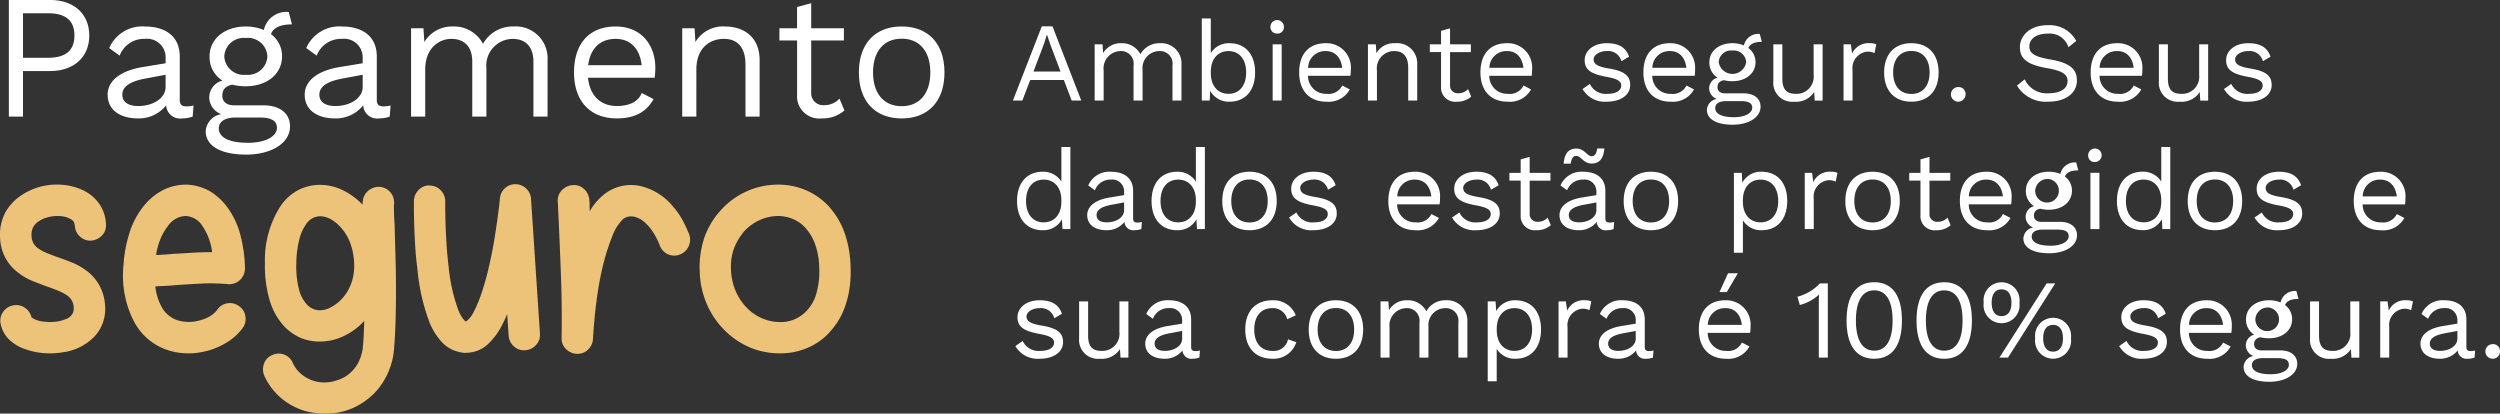
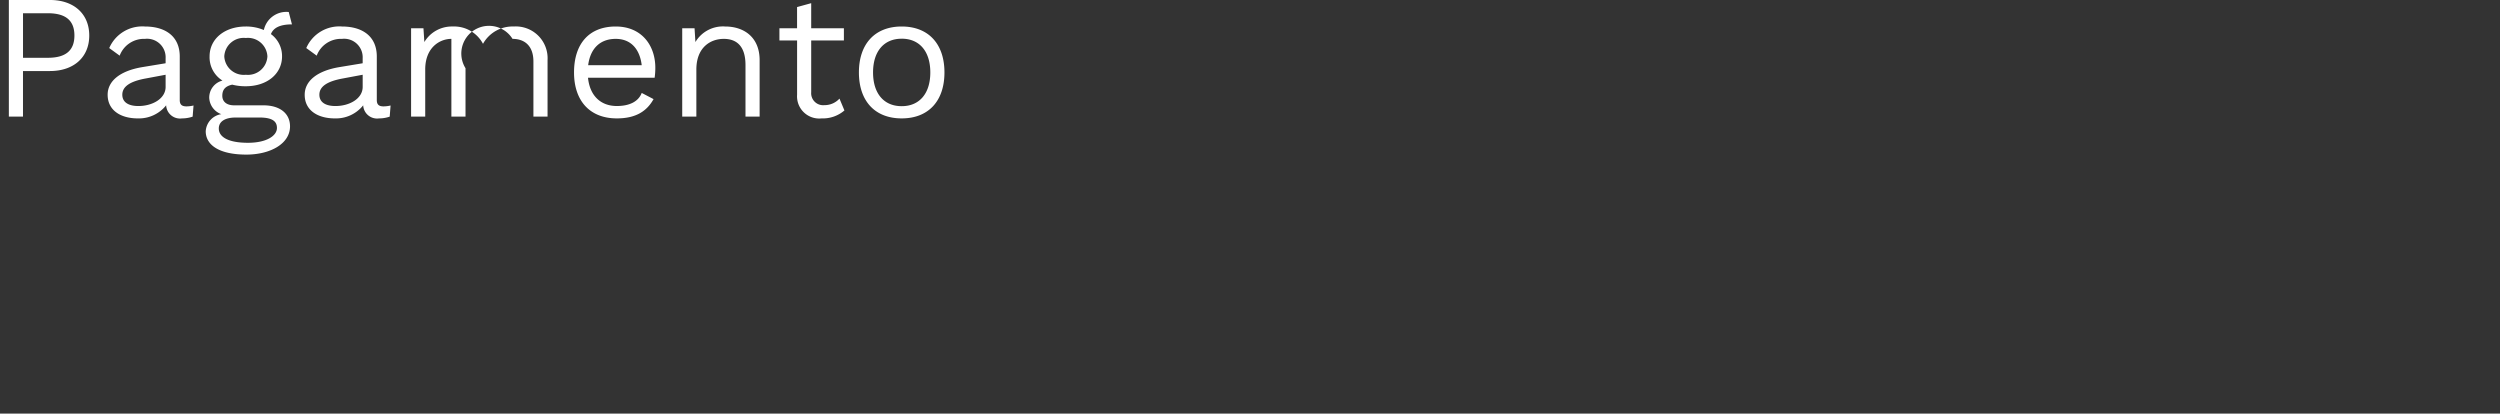
<svg xmlns="http://www.w3.org/2000/svg" width="311.212" height="51.489" viewBox="0 0 311.212 51.489">
  <rect x="0" y="0" width="311.212" height="51.489" fill="#333333" stroke="none" />
  <g transform="translate(-11381.274 -11662.762)">
-     <path d="M7.5-14.52H2.376V0h1.76V-5.676H7.5c2.926,0,4.884-1.694,4.884-4.422S10.428-14.52,7.5-14.52ZM7.238-7.326h-3.1V-12.87h3.1c2.288,0,3.3.968,3.3,2.772S9.526-7.326,7.238-7.326Zm17.248,6.05c-.616,0-.836-.264-.836-.792V-7.48c0-2.552-1.826-3.74-4.334-3.74a4.477,4.477,0,0,0-4.444,2.684l1.3.946a3.224,3.224,0,0,1,3.146-2.09A2.309,2.309,0,0,1,21.89-7.26v.616l-2.926.484c-2.838.484-4.29,1.782-4.29,3.432,0,1.98,1.672,2.948,3.74,2.948a4.332,4.332,0,0,0,3.542-1.628A1.732,1.732,0,0,0,23.936.22,3.993,3.993,0,0,0,25.256,0l.11-1.386A3.855,3.855,0,0,1,24.486-1.276ZM18.5-1.32c-1.254,0-2-.484-2-1.408,0-1.034.99-1.672,2.926-2.024l2.464-.462V-3.7C21.89-2.244,20.262-1.32,18.5-1.32Zm15.554-.088H30.4c-.858,0-1.452-.418-1.452-1.188,0-.748.352-1.188,1.232-1.386a6.512,6.512,0,0,0,1.694.2c2.64,0,4.51-1.54,4.51-3.718A3.378,3.378,0,0,0,35-10.274c.308-.792,1.144-1.21,2.618-1.21l-.4-1.54a2.868,2.868,0,0,0-3.1,2.244,5.593,5.593,0,0,0-2.244-.44c-2.64,0-4.51,1.54-4.51,3.718a3.411,3.411,0,0,0,1.606,3.014,2.181,2.181,0,0,0-1.65,2.156,2.276,2.276,0,0,0,1.5,2.024,2.287,2.287,0,0,0-1.936,2.134c0,1.65,1.584,2.9,5.06,2.9,2.97,0,5.434-1.342,5.434-3.52C37.378-.374,36.146-1.408,34.056-1.408ZM31.878-9.79A2.424,2.424,0,0,1,34.562-7.5a2.424,2.424,0,0,1-2.684,2.288A2.424,2.424,0,0,1,29.194-7.5,2.424,2.424,0,0,1,31.878-9.79Zm.264,13.046c-2.42,0-3.63-.7-3.63-1.782,0-.836.726-1.364,2.112-1.364h2.948c1.65,0,2.178.506,2.178,1.3C35.75,2.376,34.474,3.256,32.142,3.256ZM49.016-1.276c-.616,0-.836-.264-.836-.792V-7.48c0-2.552-1.826-3.74-4.334-3.74A4.477,4.477,0,0,0,39.4-8.536l1.3.946a3.224,3.224,0,0,1,3.146-2.09A2.309,2.309,0,0,1,46.42-7.26v.616l-2.926.484c-2.838.484-4.29,1.782-4.29,3.432C39.2-.748,40.876.22,42.944.22a4.332,4.332,0,0,0,3.542-1.628A1.732,1.732,0,0,0,48.466.22,3.993,3.993,0,0,0,49.786,0l.11-1.386A3.855,3.855,0,0,1,49.016-1.276ZM43.032-1.32c-1.254,0-2-.484-2-1.408,0-1.034.99-1.672,2.926-2.024l2.464-.462V-3.7C46.42-2.244,44.792-1.32,43.032-1.32Zm22.2-9.9A4.21,4.21,0,0,0,61.4-9.064a4.071,4.071,0,0,0-3.784-2.156A3.976,3.976,0,0,0,54.1-9.284L53.988-11h-1.54V0h1.76V-5.874c0-2.728,1.8-3.806,3.256-3.806s2.6.814,2.6,2.816V0h1.76V-6.028A3.319,3.319,0,0,1,65.076-9.68c1.452,0,2.6.814,2.6,2.816V0h1.76V-7.04A3.955,3.955,0,0,0,65.23-11.22ZM82.852-6.072c0-2.838-1.738-5.148-4.928-5.148-3.322,0-5.192,2.156-5.192,5.72s2,5.72,5.324,5.72c2.376,0,3.74-.9,4.576-2.4l-1.474-.77c-.4,1.056-1.5,1.628-3.1,1.628-2.024,0-3.366-1.3-3.586-3.52h8.294A8.656,8.656,0,0,0,82.852-6.072ZM77.924-9.68c1.87,0,2.992,1.254,3.234,3.278H74.492C74.756-8.47,75.966-9.68,77.924-9.68Zm13.618-1.54a3.98,3.98,0,0,0-3.7,1.936L87.736-11H86.2V0h1.76V-5.852c0-2.816,1.8-3.828,3.41-3.828,1.518,0,2.706.814,2.706,3.256V0h1.76V-7.04C95.832-9.878,93.9-11.22,91.542-11.22Zm14.234,8.976a2.506,2.506,0,0,1-1.87.814,1.492,1.492,0,0,1-1.65-1.606V-9.482h4.07V-11h-4.07v-3.124l-1.76.484V-11H98.3v1.518h2.2v6.754A2.761,2.761,0,0,0,103.554.22a4.107,4.107,0,0,0,2.838-.99Zm7.744-8.976c-3.322,0-5.324,2.156-5.324,5.72s2,5.72,5.324,5.72,5.324-2.156,5.324-5.72S116.842-11.22,113.52-11.22Zm0,1.518c2.222,0,3.564,1.584,3.564,4.2s-1.342,4.2-3.564,4.2-3.564-1.584-3.564-4.2S111.3-9.7,113.52-9.7Z" transform="translate(11380 11677.281)" fill="#fff" />
-     <path d="M7.5.03A9.389,9.389,0,0,1,5.985-.09a8.627,8.627,0,0,1-1.43-.36A5.284,5.284,0,0,1,2.62-1.5,3.756,3.756,0,0,1,1.35-3.66a1.88,1.88,0,0,1,.3-1.455,1.876,1.876,0,0,1,1.27-.825,1.86,1.86,0,0,1,1.436.285A1.927,1.927,0,0,1,5.19-4.47a2.117,2.117,0,0,0,.435.27,3.238,3.238,0,0,0,1.035.27,6.622,6.622,0,0,0,1.41.03,4.21,4.21,0,0,0,1.29-.3,1.61,1.61,0,0,0,.975-.765,1.7,1.7,0,0,0,.105-.855,2.05,2.05,0,0,0-.255-.78A1.951,1.951,0,0,0,9.6-7.2a5.6,5.6,0,0,0-.99-.525q-.6-.255-1.44-.555-.93-.33-1.848-.7a7.425,7.425,0,0,1-1.734-1,5.579,5.579,0,0,1-2.3-4.35,5.9,5.9,0,0,1,.665-3.21,6.219,6.219,0,0,1,2.056-2.16A8.012,8.012,0,0,1,7.86-20.97a8.119,8.119,0,0,1,2.04.135,7.169,7.169,0,0,1,1.83.615A5.13,5.13,0,0,1,13.7-18.48a4.747,4.747,0,0,1,.765,2.43,1.755,1.755,0,0,1-.495,1.4,2.026,2.026,0,0,1-1.365.645,1.851,1.851,0,0,1-1.395-.525A1.911,1.911,0,0,1,10.59-15.9a3.245,3.245,0,0,0-.1-.375q-.075-.225-.525-.465a2.707,2.707,0,0,0-.885-.285,4.323,4.323,0,0,0-1.02-.03,4.971,4.971,0,0,0-1.02.195,3.145,3.145,0,0,0-.885.42,1.855,1.855,0,0,0-.84.96,2.44,2.44,0,0,0-.12.87,2.293,2.293,0,0,0,.2.855,1.88,1.88,0,0,0,.54.645,4.463,4.463,0,0,0,.99.57q.615.27,1.545.6.87.3,1.77.66a7.654,7.654,0,0,1,1.68.93,5.707,5.707,0,0,1,2.4,4.05,5.339,5.339,0,0,1-.24,2.52,4.973,4.973,0,0,1-1.29,1.95A6.7,6.7,0,0,1,8.97-.09q-.36.06-.735.09T7.5.03Zm17.25,0a8.229,8.229,0,0,1-2.73-.45,7.325,7.325,0,0,1-4.11-3.6,12.519,12.519,0,0,1-1.26-6.96,16.3,16.3,0,0,1,.765-4.065,10.247,10.247,0,0,1,1.695-3.2,7.659,7.659,0,0,1,2.43-2.04,6.393,6.393,0,0,1,2.97-.69,6.366,6.366,0,0,1,2.88.81,7.538,7.538,0,0,1,2.31,2.19,10.04,10.04,0,0,1,1.5,3.27,17.685,17.685,0,0,1,.57,4.14,2.015,2.015,0,0,1-.63,1.47,2,2,0,0,1-1.5.51,23.2,23.2,0,0,0-3.225-.075q-1.6.075-3.315.2-.6.06-1.23.09l-1.26.06a6.821,6.821,0,0,0,.72,2.43,3.509,3.509,0,0,0,1.98,1.77,4.91,4.91,0,0,0,2.94,0,4.269,4.269,0,0,0,1.23-.525,2.992,2.992,0,0,0,.84-.765,1.815,1.815,0,0,1,1.245-.8,1.855,1.855,0,0,1,1.455.345,1.815,1.815,0,0,1,.8,1.245A1.921,1.921,0,0,1,31.5-3.15a6.657,6.657,0,0,1-1.755,1.665A9.527,9.527,0,0,1,27.36-.36a12.739,12.739,0,0,1-1.305.285A8.109,8.109,0,0,1,24.75.03Zm-.39-17.1a2.8,2.8,0,0,0-2.19,1.26,6.619,6.619,0,0,0-.825,1.365A8.849,8.849,0,0,0,20.7-12.21l1.05-.06q.54-.03,1.08-.09,1.2-.06,2.4-.135t2.46-.075a8.033,8.033,0,0,0-.51-1.935,7.4,7.4,0,0,0-.66-1.245,2.623,2.623,0,0,0-2.13-1.32ZM50.4-15.96q.03,1.44.09,3.285t.075,3.87q.015,2.025-.03,4.11T50.34-.69A9.032,9.032,0,0,1,48,4.86a9.233,9.233,0,0,1-2.145,1.65,8.074,8.074,0,0,1-2.565.9q-.42.06-.795.09t-.8.03a9.3,9.3,0,0,1-1.83-.18,7.688,7.688,0,0,1-1.74-.571A8.02,8.02,0,0,1,34.2,2.872a2.046,2.046,0,0,1-.075-1.517A1.76,1.76,0,0,1,35.13.258a1.891,1.891,0,0,1,2.58.931,3.89,3.89,0,0,0,.99,1.352,4.684,4.684,0,0,0,1.26.781,4.249,4.249,0,0,0,1.335.315,4.841,4.841,0,0,0,1.275-.075,8.013,8.013,0,0,0,.915-.27,4.274,4.274,0,0,0,1.245-.706,4.6,4.6,0,0,0,1.125-1.367,5.524,5.524,0,0,0,.615-2.254q.06-.691.09-1.442t.06-1.533a.053.053,0,0,1-.06.06A8.166,8.166,0,0,1,43.995-2.09a6.914,6.914,0,0,1-2.9.65,6.474,6.474,0,0,1-2.31-.42,6.562,6.562,0,0,1-2.04-1.38,8.094,8.094,0,0,1-1.89-3.3,15.044,15.044,0,0,1-.6-4.62,12.461,12.461,0,0,1,1.92-7.11,6.063,6.063,0,0,1,2.175-2,5.84,5.84,0,0,1,2.775-.675,6.4,6.4,0,0,1,2.79.645,8.727,8.727,0,0,1,2.49,1.815v-.09a1.029,1.029,0,0,1,.015-.2.843.843,0,0,0,.015-.165,1.924,1.924,0,0,1,.375-.96,1.924,1.924,0,0,1,.825-.63,1.831,1.831,0,0,1,1.485-.03A1.925,1.925,0,0,1,50.19-19.5a2.195,2.195,0,0,1,.12,1.14q0,.27.015.96T50.4-15.96Zm-6.66,9.3A5.628,5.628,0,0,0,45-8.691a6.5,6.5,0,0,0,.36-2.514,8.251,8.251,0,0,0-.465-2.439A5.918,5.918,0,0,0,43.74-15.6a4.787,4.787,0,0,0-1.275-1.062,2.739,2.739,0,0,0-1.335-.374,2.117,2.117,0,0,0-1.77,1.017,5.492,5.492,0,0,0-.78,1.691,12.491,12.491,0,0,0-.42,3.217,11.447,11.447,0,0,0,.315,3.1,4.312,4.312,0,0,0,1.035,1.99,2.188,2.188,0,0,0,1.59.688A2.913,2.913,0,0,0,42.45-5.7,5.275,5.275,0,0,0,43.74-6.657ZM65.43-21.03h.03a1.967,1.967,0,0,1,1.32.54,1.911,1.911,0,0,1,.6,1.29L68.49-2.43a1.824,1.824,0,0,1-.48,1.41,1.946,1.946,0,0,1-1.35.66,1.824,1.824,0,0,1-1.41-.48,1.946,1.946,0,0,1-.66-1.35l-.18-2.67q-.27.66-.57,1.23a8.48,8.48,0,0,1-1.77,2.46A4.011,4.011,0,0,1,60.4-.2a4.915,4.915,0,0,1-1.4.165,5.389,5.389,0,0,1-1.32-.345A4.218,4.218,0,0,1,56.16-1.5a8.034,8.034,0,0,1-1.5-2.55,24.666,24.666,0,0,1-1.41-6.3q-.21-1.59-.3-3.12t-.12-2.715q-.03-1.185-.03-1.95v-.825a1.986,1.986,0,0,1,.585-1.35,1.831,1.831,0,0,1,1.365-.57.027.027,0,0,1,.03.03,1.808,1.808,0,0,1,1.365.585,1.957,1.957,0,0,1,.555,1.4v.7q0,.705.03,1.845t.12,2.6q.09,1.455.27,2.955a21.923,21.923,0,0,0,1.17,5.31,4.8,4.8,0,0,0,.63,1.185,1.378,1.378,0,0,0,.36.345q.03-.03.315-.27a3.753,3.753,0,0,0,.7-1.035,17.257,17.257,0,0,0,.93-2.25A35.019,35.019,0,0,0,62.28-11.4q.33-1.47.555-2.88t.375-2.505q.15-1.095.225-1.785l.075-.69a1.855,1.855,0,0,1,.615-1.26A1.866,1.866,0,0,1,65.43-21.03ZM73.155.09h-.09A2.019,2.019,0,0,1,71.7-.54a1.822,1.822,0,0,1-.514-1.38q.06-3.75-.075-7.515T70.8-16.95q-.03-.48-.045-.96t-.045-.96a1.751,1.751,0,0,1,.5-1.4,2.04,2.04,0,0,1,1.373-.645,1.777,1.777,0,0,1,1.406.495,2.02,2.02,0,0,1,.65,1.365q.03.33.03.69t.03.69a7.242,7.242,0,0,1,1.683-2.01,5.392,5.392,0,0,1,5.07-.99,7.392,7.392,0,0,1,3.63,2.46A9.05,9.05,0,0,1,86.325-16.4q.465.915.735,1.6a1.947,1.947,0,0,1-.06,1.5,1.933,1.933,0,0,1-1.08,1.02,1.862,1.862,0,0,1-1.5-.03,1.928,1.928,0,0,1-1.02-1.11,9.7,9.7,0,0,0-.51-1.1,7.368,7.368,0,0,0-.675-1.035,5.23,5.23,0,0,0-.84-.855,2.819,2.819,0,0,0-.975-.525,1.958,1.958,0,0,0-.975-.045,1.877,1.877,0,0,0-.585.285,5.819,5.819,0,0,0-1.35,2.16,26.232,26.232,0,0,0-1.02,3.1q-.42,1.605-.69,3.255t-.435,3.27q-.165,1.62-.255,3.15a1.962,1.962,0,0,1-.6,1.305A1.844,1.844,0,0,1,73.155.09Zm25.2-.06A9.767,9.767,0,0,1,94.81-.631a10.739,10.739,0,0,1-1.653-.856,9.479,9.479,0,0,1-1.473-1.157,10.39,10.39,0,0,1-2.314-3.215,10.935,10.935,0,0,1-.991-4.266,11.309,11.309,0,0,1,.105-2.268,12.229,12.229,0,0,1,.526-2.148,10.08,10.08,0,0,1,2.133-3.4,9.493,9.493,0,0,1,3.2-2.253,9.53,9.53,0,0,1,3.8-.781,8.659,8.659,0,0,1,3.38.661,8.471,8.471,0,0,1,2.809,1.923,9.707,9.707,0,0,1,2.013,3.245,12.64,12.64,0,0,1,.571,2.058,14.177,14.177,0,0,1,.24,2.328,14.226,14.226,0,0,1-.165,2.929,11.7,11.7,0,0,1-.631,2.328,8.729,8.729,0,0,1-.917,1.758,10.849,10.849,0,0,1-.991,1.247,7.9,7.9,0,0,1-2.734,1.878A8.722,8.722,0,0,1,98.356.03Zm-.212-17.1a5.5,5.5,0,0,0-2.229.479,6.015,6.015,0,0,0-1.93,1.347,7.783,7.783,0,0,0-1.2,1.871,6.611,6.611,0,0,0-.509,3.068,7.351,7.351,0,0,0,.658,2.754,6.867,6.867,0,0,0,1.421,2.02,5.848,5.848,0,0,0,1.9,1.242,5.6,5.6,0,0,0,2.094.419,4.351,4.351,0,0,0,3.291-1.347,5.162,5.162,0,0,0,1.272-2.245,10.084,10.084,0,0,0,.344-3.173,9.128,9.128,0,0,0-.539-2.993,6.1,6.1,0,0,0-1.2-1.99,4.377,4.377,0,0,0-1.6-1.107A4.863,4.863,0,0,0,98.144-17.07Z" transform="translate(11380 11706.721)" fill="#edc279" />
-     <path d="M7.686,13h1.19L5.292,3.76H3.962L.364,13H1.54l.98-2.562H6.706ZM2.926,9.388,4.186,6.07l.406-1.246H4.62l.434,1.288L6.3,9.388ZM18.676,5.86A2.679,2.679,0,0,0,16.24,7.232,2.59,2.59,0,0,0,13.832,5.86a2.53,2.53,0,0,0-2.24,1.232L11.522,6h-.98v7h1.12V9.262A2.157,2.157,0,0,1,13.734,6.84a1.565,1.565,0,0,1,1.652,1.792V13h1.12V9.164A2.112,2.112,0,0,1,18.578,6.84,1.565,1.565,0,0,1,20.23,8.632V13h1.12V8.52A2.517,2.517,0,0,0,18.676,5.86Zm8.652,0A2.643,2.643,0,0,0,25,7.092V2.78h-1.12V13h.98l.07-1.218a2.617,2.617,0,0,0,2.394,1.358c1.946,0,3.192-1.358,3.192-3.64S29.274,5.86,27.328,5.86Zm-.126,6.3c-1.33,0-2.2-.994-2.2-2.576V9.416c0-1.582.868-2.576,2.2-2.576,1.372,0,2.2,1.036,2.2,2.66S28.574,12.16,27.2,12.16Zm6.062-7.5a.794.794,0,0,0,.84-.84.84.84,0,1,0-1.68,0A.794.794,0,0,0,33.264,4.656ZM33.824,6H32.7v7h1.12Zm8.61,3.136A3.033,3.033,0,0,0,39.3,5.86c-2.114,0-3.3,1.372-3.3,3.64s1.274,3.64,3.388,3.64a3,3,0,0,0,2.912-1.526l-.938-.49a1.9,1.9,0,0,1-1.974,1.036A2.218,2.218,0,0,1,37.1,9.92h5.278A5.509,5.509,0,0,0,42.434,9.136ZM39.3,6.84c1.19,0,1.9.8,2.058,2.086H37.114A2.109,2.109,0,0,1,39.3,6.84Zm8.666-.98a2.533,2.533,0,0,0-2.352,1.232L45.542,6h-.98v7h1.12V9.276a2.154,2.154,0,0,1,2.17-2.436c.966,0,1.722.518,1.722,2.072V13h1.12V8.52A2.507,2.507,0,0,0,47.964,5.86Zm9.058,5.712a1.6,1.6,0,0,1-1.19.518.949.949,0,0,1-1.05-1.022v-4.1h2.59V6h-2.59V4.012l-1.12.308V6h-1.4v.966h1.4v4.3a1.757,1.757,0,0,0,1.946,1.876,2.614,2.614,0,0,0,1.806-.63ZM65,9.136A3.033,3.033,0,0,0,61.866,5.86c-2.114,0-3.3,1.372-3.3,3.64s1.274,3.64,3.388,3.64a3,3,0,0,0,2.912-1.526l-.938-.49A1.9,1.9,0,0,1,61.95,12.16a2.218,2.218,0,0,1-2.282-2.24h5.278A5.509,5.509,0,0,0,65,9.136Zm-3.136-2.3c1.19,0,1.9.8,2.058,2.086H59.682A2.109,2.109,0,0,1,61.866,6.84Zm12.418,6.3c1.792,0,2.926-.854,2.926-2.072,0-1.148-.7-1.736-2.66-2.058-1.428-.238-1.89-.546-1.89-1.148,0-.518.7-1.022,1.638-1.022a1.707,1.707,0,0,1,1.82,1.26l.952-.56C76.678,6.392,75.8,5.86,74.3,5.86c-1.708,0-2.758.966-2.758,2.1,0,1.176.728,1.722,2.716,2.086,1.4.252,1.834.56,1.834,1.078,0,.574-.546,1.036-1.694,1.036a2.188,2.188,0,0,1-2.212-1.232l-.91.63A3.193,3.193,0,0,0,74.284,13.14Zm11-4A3.033,3.033,0,0,0,82.152,5.86c-2.114,0-3.3,1.372-3.3,3.64s1.274,3.64,3.388,3.64a3,3,0,0,0,2.912-1.526l-.938-.49a1.9,1.9,0,0,1-1.974,1.036,2.218,2.218,0,0,1-2.282-2.24h5.278A5.509,5.509,0,0,0,85.288,9.136Zm-3.136-2.3c1.19,0,1.9.8,2.058,2.086H79.968A2.109,2.109,0,0,1,82.152,6.84Zm9.17,5.264H89c-.546,0-.924-.266-.924-.756s.224-.756.784-.882a4.144,4.144,0,0,0,1.078.126c1.68,0,2.87-.98,2.87-2.366a2.15,2.15,0,0,0-.882-1.764c.2-.5.728-.77,1.666-.77l-.252-.98A1.825,1.825,0,0,0,91.364,6.14a3.559,3.559,0,0,0-1.428-.28c-1.68,0-2.87.98-2.87,2.366a2.171,2.171,0,0,0,1.022,1.918,1.388,1.388,0,0,0-1.05,1.372A1.448,1.448,0,0,0,87.99,12.8a1.455,1.455,0,0,0-1.232,1.358c0,1.05,1.008,1.848,3.22,1.848,1.89,0,3.458-.854,3.458-2.24C93.436,12.762,92.652,12.1,91.322,12.1ZM89.936,6.77a1.543,1.543,0,0,1,1.708,1.456,1.73,1.73,0,0,1-3.416,0A1.543,1.543,0,0,1,89.936,6.77Zm.168,8.3c-1.54,0-2.31-.448-2.31-1.134,0-.532.462-.868,1.344-.868h1.876c1.05,0,1.386.322,1.386.826C92.4,14.512,91.588,15.072,90.1,15.072ZM100.044,6V9.808A2.124,2.124,0,0,1,97.8,12.16c-1.008,0-1.652-.434-1.652-1.876V6h-1.12v4.578a2.347,2.347,0,0,0,2.576,2.562,2.688,2.688,0,0,0,2.506-1.2l.07,1.064h.98V6Zm7.028-.14a2.243,2.243,0,0,0-2.24,1.288L104.678,6h-.91v7h1.12V9.22a2.051,2.051,0,0,1,1.848-2.31,1.925,1.925,0,0,1,.882.182L107.842,6A1.794,1.794,0,0,0,107.072,5.86Zm5.138,0c-2.114,0-3.388,1.372-3.388,3.64s1.274,3.64,3.388,3.64S115.6,11.768,115.6,9.5,114.324,5.86,112.21,5.86Zm0,.966c1.414,0,2.268,1.008,2.268,2.674s-.854,2.674-2.268,2.674-2.268-1.008-2.268-2.674S110.8,6.826,112.21,6.826Zm5.838,4.494a.91.91,0,1,0,.91.91A.86.86,0,0,0,118.048,11.32Zm11.116-7.7c-2.142,0-3.444,1.26-3.444,2.744,0,1.414.9,2.17,3.388,2.6,1.946.336,2.548.8,2.548,1.6,0,.994-.952,1.526-2.38,1.526a2.983,2.983,0,0,1-2.954-1.736l-.966.784a4.2,4.2,0,0,0,3.892,2c2.156,0,3.57-1.05,3.57-2.632,0-1.428-.882-2.212-3.36-2.632-1.946-.336-2.562-.77-2.562-1.638s.812-1.568,2.282-1.568a2.466,2.466,0,0,1,2.59,1.694l.966-.784A3.749,3.749,0,0,0,129.164,3.62Zm11.8,5.516A3.033,3.033,0,0,0,137.83,5.86c-2.114,0-3.3,1.372-3.3,3.64s1.274,3.64,3.388,3.64a3,3,0,0,0,2.912-1.526l-.938-.49a1.9,1.9,0,0,1-1.974,1.036,2.218,2.218,0,0,1-2.282-2.24h5.278A5.509,5.509,0,0,0,140.966,9.136Zm-3.136-2.3c1.19,0,1.9.8,2.058,2.086h-4.242A2.109,2.109,0,0,1,137.83,6.84ZM148.036,6V9.808a2.124,2.124,0,0,1-2.24,2.352c-1.008,0-1.652-.434-1.652-1.876V6h-1.12v4.578A2.347,2.347,0,0,0,145.6,13.14a2.688,2.688,0,0,0,2.506-1.2l.07,1.064h.98V6Zm6.1,7.14c1.792,0,2.926-.854,2.926-2.072,0-1.148-.7-1.736-2.66-2.058-1.428-.238-1.89-.546-1.89-1.148,0-.518.7-1.022,1.638-1.022a1.707,1.707,0,0,1,1.82,1.26l.952-.56c-.392-1.148-1.274-1.68-2.772-1.68-1.708,0-2.758.966-2.758,2.1,0,1.176.728,1.722,2.716,2.086,1.4.252,1.834.56,1.834,1.078,0,.574-.546,1.036-1.694,1.036a2.188,2.188,0,0,1-2.212-1.232l-.91.63A3.193,3.193,0,0,0,154.14,13.14ZM6.4,18.78v4.312A2.643,2.643,0,0,0,4.074,21.86C2.128,21.86.882,23.218.882,25.5s1.246,3.64,3.192,3.64a2.617,2.617,0,0,0,2.394-1.358L6.538,29h.98V18.78ZM4.2,28.16C2.828,28.16,2,27.124,2,25.5s.826-2.66,2.2-2.66c1.33,0,2.2.994,2.2,2.576v.168C6.4,27.166,5.53,28.16,4.2,28.16Zm11.662.028c-.392,0-.532-.168-.532-.5V24.24c0-1.624-1.162-2.38-2.758-2.38a2.849,2.849,0,0,0-2.828,1.708l.826.6a2.052,2.052,0,0,1,2-1.33,1.47,1.47,0,0,1,1.638,1.54v.392l-1.862.308c-1.806.308-2.73,1.134-2.73,2.184,0,1.26,1.064,1.876,2.38,1.876A2.757,2.757,0,0,0,14.252,28.1a1.1,1.1,0,0,0,1.26,1.036,2.541,2.541,0,0,0,.84-.14l.07-.882A2.453,2.453,0,0,1,15.862,28.188Zm-3.808-.028c-.8,0-1.274-.308-1.274-.9,0-.658.63-1.064,1.862-1.288l1.568-.294v.966C14.21,27.572,13.174,28.16,12.054,28.16Zm11.088-9.38v4.312a2.643,2.643,0,0,0-2.324-1.232c-1.946,0-3.192,1.358-3.192,3.64s1.246,3.64,3.192,3.64a2.617,2.617,0,0,0,2.394-1.358L23.282,29h.98V18.78Zm-2.2,9.38c-1.372,0-2.2-1.036-2.2-2.66s.826-2.66,2.2-2.66c1.33,0,2.2.994,2.2,2.576v.168C23.142,27.166,22.274,28.16,20.944,28.16Zm8.876-6.3c-2.114,0-3.388,1.372-3.388,3.64s1.274,3.64,3.388,3.64,3.388-1.372,3.388-3.64S31.934,21.86,29.82,21.86Zm0,.966c1.414,0,2.268,1.008,2.268,2.674s-.854,2.674-2.268,2.674-2.268-1.008-2.268-2.674S28.406,22.826,29.82,22.826Zm7.938,6.314c1.792,0,2.926-.854,2.926-2.072,0-1.148-.7-1.736-2.66-2.058-1.428-.238-1.89-.546-1.89-1.148,0-.518.7-1.022,1.638-1.022a1.707,1.707,0,0,1,1.82,1.26l.952-.56c-.392-1.148-1.274-1.68-2.772-1.68-1.708,0-2.758.966-2.758,2.1,0,1.176.728,1.722,2.716,2.086,1.4.252,1.834.56,1.834,1.078,0,.574-.546,1.036-1.694,1.036a2.188,2.188,0,0,1-2.212-1.232l-.91.63A3.193,3.193,0,0,0,37.758,29.14Zm15.778-4A3.033,3.033,0,0,0,50.4,21.86c-2.114,0-3.3,1.372-3.3,3.64s1.274,3.64,3.388,3.64A3,3,0,0,0,53.4,27.614l-.938-.49a1.9,1.9,0,0,1-1.974,1.036A2.218,2.218,0,0,1,48.2,25.92H53.48A5.509,5.509,0,0,0,53.536,25.136ZM50.4,22.84c1.19,0,1.9.8,2.058,2.086H48.216A2.109,2.109,0,0,1,50.4,22.84Zm7.644,6.3c1.792,0,2.926-.854,2.926-2.072,0-1.148-.7-1.736-2.66-2.058-1.428-.238-1.89-.546-1.89-1.148,0-.518.7-1.022,1.638-1.022a1.707,1.707,0,0,1,1.82,1.26l.952-.56c-.392-1.148-1.274-1.68-2.772-1.68-1.708,0-2.758.966-2.758,2.1,0,1.176.728,1.722,2.716,2.086,1.4.252,1.834.56,1.834,1.078,0,.574-.546,1.036-1.694,1.036a2.188,2.188,0,0,1-2.212-1.232l-.91.63A3.193,3.193,0,0,0,58.044,29.14Zm8.89-1.568a1.6,1.6,0,0,1-1.19.518.949.949,0,0,1-1.05-1.022v-4.1h2.59V22h-2.59V20.012l-1.12.308V22h-1.4v.966h1.4v4.3A1.757,1.757,0,0,0,65.52,29.14a2.614,2.614,0,0,0,1.806-.63Zm3.556-7.686c.6,0,.882.952,1.932.952.966,0,1.47-.644,1.568-1.876h-.882c-.1.6-.28.966-.7.966-.56,0-.882-.952-1.9-.952-.994,0-1.484.644-1.582,1.876H69.8C69.9,20.25,70.07,19.886,70.49,19.886Zm4.158,8.3c-.392,0-.532-.168-.532-.5V24.24c0-1.624-1.162-2.38-2.758-2.38a2.849,2.849,0,0,0-2.828,1.708l.826.6a2.052,2.052,0,0,1,2-1.33A1.47,1.47,0,0,1,73,24.38v.392l-1.862.308c-1.806.308-2.73,1.134-2.73,2.184,0,1.26,1.064,1.876,2.38,1.876A2.757,2.757,0,0,0,73.038,28.1,1.1,1.1,0,0,0,74.3,29.14a2.541,2.541,0,0,0,.84-.14l.07-.882A2.453,2.453,0,0,1,74.648,28.188ZM70.84,28.16c-.8,0-1.274-.308-1.274-.9,0-.658.63-1.064,1.862-1.288L73,25.682v.966C73,27.572,71.96,28.16,70.84,28.16Zm8.946-6.3c-2.114,0-3.388,1.372-3.388,3.64s1.274,3.64,3.388,3.64,3.388-1.372,3.388-3.64S81.9,21.86,79.786,21.86Zm0,.966c1.414,0,2.268,1.008,2.268,2.674s-.854,2.674-2.268,2.674-2.268-1.008-2.268-2.674S78.372,22.826,79.786,22.826Zm13.776-.966a2.617,2.617,0,0,0-2.394,1.358L91.1,22h-.98v9.94h1.12V27.908a2.643,2.643,0,0,0,2.324,1.232c1.946,0,3.192-1.358,3.192-3.64S95.508,21.86,93.562,21.86Zm-.126,6.3c-1.33,0-2.2-.994-2.2-2.576v-.168c0-1.582.868-2.576,2.2-2.576,1.372,0,2.2,1.036,2.2,2.66S94.808,28.16,93.436,28.16Zm8.806-6.3A2.243,2.243,0,0,0,100,23.148L99.848,22h-.91v7h1.12V25.22a2.051,2.051,0,0,1,1.848-2.31,1.925,1.925,0,0,1,.882.182L103.012,22A1.794,1.794,0,0,0,102.242,21.86Zm5.138,0c-2.114,0-3.388,1.372-3.388,3.64s1.274,3.64,3.388,3.64,3.388-1.372,3.388-3.64S109.494,21.86,107.38,21.86Zm0,.966c1.414,0,2.268,1.008,2.268,2.674s-.854,2.674-2.268,2.674-2.268-1.008-2.268-2.674S105.966,22.826,107.38,22.826Zm9.324,4.746a1.6,1.6,0,0,1-1.19.518.949.949,0,0,1-1.05-1.022v-4.1h2.59V22h-2.59V20.012l-1.12.308V22h-1.4v.966h1.4v4.3a1.757,1.757,0,0,0,1.946,1.876,2.614,2.614,0,0,0,1.806-.63Zm7.98-2.436a3.033,3.033,0,0,0-3.136-3.276c-2.114,0-3.3,1.372-3.3,3.64s1.274,3.64,3.388,3.64a3,3,0,0,0,2.912-1.526l-.938-.49a1.9,1.9,0,0,1-1.974,1.036,2.218,2.218,0,0,1-2.282-2.24h5.278A5.509,5.509,0,0,0,124.684,25.136Zm-3.136-2.3c1.19,0,1.9.8,2.058,2.086h-4.242A2.109,2.109,0,0,1,121.548,22.84Zm9.17,5.264h-2.324c-.546,0-.924-.266-.924-.756s.224-.756.784-.882a4.144,4.144,0,0,0,1.078.126c1.68,0,2.87-.98,2.87-2.366a2.15,2.15,0,0,0-.882-1.764c.2-.5.728-.77,1.666-.77l-.252-.98a1.825,1.825,0,0,0-1.974,1.428,3.559,3.559,0,0,0-1.428-.28c-1.68,0-2.87.98-2.87,2.366a2.171,2.171,0,0,0,1.022,1.918,1.388,1.388,0,0,0-1.05,1.372,1.448,1.448,0,0,0,.952,1.288,1.455,1.455,0,0,0-1.232,1.358c0,1.05,1.008,1.848,3.22,1.848,1.89,0,3.458-.854,3.458-2.24C132.832,28.762,132.048,28.1,130.718,28.1Zm-1.386-5.334a1.475,1.475,0,1,1-1.708,1.456A1.543,1.543,0,0,1,129.332,22.77Zm.168,8.3c-1.54,0-2.31-.448-2.31-1.134,0-.532.462-.868,1.344-.868h1.876c1.05,0,1.386.322,1.386.826C131.8,30.512,130.984,31.072,129.5,31.072Zm5.558-10.416a.84.84,0,1,0-.84-.84A.794.794,0,0,0,135.058,20.656Zm.56,1.344H134.5v7h1.12Zm7.7-3.22v4.312a2.643,2.643,0,0,0-2.324-1.232c-1.946,0-3.192,1.358-3.192,3.64s1.246,3.64,3.192,3.64a2.617,2.617,0,0,0,2.394-1.358l.07,1.218h.98V18.78Zm-2.2,9.38c-1.372,0-2.2-1.036-2.2-2.66s.826-2.66,2.2-2.66c1.33,0,2.2.994,2.2,2.576v.168C143.318,27.166,142.45,28.16,141.12,28.16ZM150,21.86c-2.114,0-3.388,1.372-3.388,3.64s1.274,3.64,3.388,3.64,3.388-1.372,3.388-3.64S152.11,21.86,150,21.86Zm0,.966c1.414,0,2.268,1.008,2.268,2.674s-.854,2.674-2.268,2.674-2.268-1.008-2.268-2.674S148.582,22.826,150,22.826Zm7.938,6.314c1.792,0,2.926-.854,2.926-2.072,0-1.148-.7-1.736-2.66-2.058-1.428-.238-1.89-.546-1.89-1.148,0-.518.7-1.022,1.638-1.022a1.707,1.707,0,0,1,1.82,1.26l.952-.56c-.392-1.148-1.274-1.68-2.772-1.68-1.708,0-2.758.966-2.758,2.1,0,1.176.728,1.722,2.716,2.086,1.4.252,1.834.56,1.834,1.078,0,.574-.546,1.036-1.694,1.036a2.188,2.188,0,0,1-2.212-1.232l-.91.63A3.193,3.193,0,0,0,157.934,29.14Zm15.778-4a3.033,3.033,0,0,0-3.136-3.276c-2.114,0-3.3,1.372-3.3,3.64s1.274,3.64,3.388,3.64a3,3,0,0,0,2.912-1.526l-.938-.49a1.9,1.9,0,0,1-1.974,1.036,2.218,2.218,0,0,1-2.282-2.24h5.278A5.509,5.509,0,0,0,173.712,25.136Zm-3.136-2.3c1.19,0,1.9.8,2.058,2.086h-4.242A2.109,2.109,0,0,1,170.576,22.84ZM3.682,45.14c1.792,0,2.926-.854,2.926-2.072,0-1.148-.7-1.736-2.66-2.058-1.428-.238-1.89-.546-1.89-1.148,0-.518.7-1.022,1.638-1.022a1.707,1.707,0,0,1,1.82,1.26l.952-.56c-.392-1.148-1.274-1.68-2.772-1.68-1.708,0-2.758.966-2.758,2.1,0,1.176.728,1.722,2.716,2.086,1.4.252,1.834.56,1.834,1.078,0,.574-.546,1.036-1.694,1.036a2.188,2.188,0,0,1-2.212-1.232l-.91.63A3.193,3.193,0,0,0,3.682,45.14ZM13.622,38v3.808a2.124,2.124,0,0,1-2.24,2.352c-1.008,0-1.652-.434-1.652-1.876V38H8.61v4.578a2.347,2.347,0,0,0,2.576,2.562,2.688,2.688,0,0,0,2.506-1.2L13.762,45h.98V38Zm9.464,6.188c-.392,0-.532-.168-.532-.5V40.24c0-1.624-1.162-2.38-2.758-2.38a2.849,2.849,0,0,0-2.828,1.708l.826.6a2.052,2.052,0,0,1,2-1.33,1.47,1.47,0,0,1,1.638,1.54v.392l-1.862.308c-1.806.308-2.73,1.134-2.73,2.184,0,1.26,1.064,1.876,2.38,1.876A2.757,2.757,0,0,0,21.476,44.1a1.1,1.1,0,0,0,1.26,1.036,2.541,2.541,0,0,0,.84-.14l.07-.882A2.453,2.453,0,0,1,23.086,44.188Zm-3.808-.028c-.8,0-1.274-.308-1.274-.9,0-.658.63-1.064,1.862-1.288l1.568-.294v.966C21.434,43.572,20.4,44.16,19.278,44.16Zm13.4-6.3c-2.114,0-3.388,1.372-3.388,3.64s1.274,3.64,3.388,3.64a2.968,2.968,0,0,0,2.968-2.058l-1.036-.364a1.792,1.792,0,0,1-1.96,1.442c-1.4,0-2.24-.994-2.24-2.66s.84-2.66,2.24-2.66a1.814,1.814,0,0,1,1.862,1.386l1.064-.5A2.971,2.971,0,0,0,32.676,37.86Zm7.9,0c-2.114,0-3.388,1.372-3.388,3.64s1.274,3.64,3.388,3.64,3.388-1.372,3.388-3.64S42.686,37.86,40.572,37.86Zm0,.966c1.414,0,2.268,1.008,2.268,2.674s-.854,2.674-2.268,2.674S38.3,43.166,38.3,41.5,39.158,38.826,40.572,38.826Zm13.692-.966a2.679,2.679,0,0,0-2.436,1.372A2.59,2.59,0,0,0,49.42,37.86a2.53,2.53,0,0,0-2.24,1.232L47.11,38h-.98v7h1.12V41.262a2.157,2.157,0,0,1,2.072-2.422,1.565,1.565,0,0,1,1.652,1.792V45h1.12V41.164a2.112,2.112,0,0,1,2.072-2.324,1.565,1.565,0,0,1,1.652,1.792V45h1.12V40.52A2.517,2.517,0,0,0,54.264,37.86Zm8.652,0a2.617,2.617,0,0,0-2.394,1.358L60.452,38h-.98v9.94h1.12V43.908a2.643,2.643,0,0,0,2.324,1.232c1.946,0,3.192-1.358,3.192-3.64S64.862,37.86,62.916,37.86Zm-.126,6.3c-1.33,0-2.2-.994-2.2-2.576v-.168c0-1.582.868-2.576,2.2-2.576,1.372,0,2.2,1.036,2.2,2.66S64.162,44.16,62.79,44.16Zm8.806-6.3a2.243,2.243,0,0,0-2.24,1.288L69.2,38h-.91v7h1.12V41.22a2.051,2.051,0,0,1,1.848-2.31,1.925,1.925,0,0,1,.882.182L72.366,38A1.794,1.794,0,0,0,71.6,37.86Zm7.952,6.328c-.392,0-.532-.168-.532-.5V40.24c0-1.624-1.162-2.38-2.758-2.38a2.849,2.849,0,0,0-2.828,1.708l.826.6a2.052,2.052,0,0,1,2-1.33A1.47,1.47,0,0,1,77.9,40.38v.392l-1.862.308c-1.806.308-2.73,1.134-2.73,2.184,0,1.26,1.064,1.876,2.38,1.876A2.757,2.757,0,0,0,77.938,44.1,1.1,1.1,0,0,0,79.2,45.14a2.541,2.541,0,0,0,.84-.14l.07-.882A2.453,2.453,0,0,1,79.548,44.188ZM75.74,44.16c-.8,0-1.274-.308-1.274-.9,0-.658.63-1.064,1.862-1.288l1.568-.294v.966C77.9,43.572,76.86,44.16,75.74,44.16ZM90.608,34.5H89.39l-1.064,2.338h.91Zm1.582,6.636a3.033,3.033,0,0,0-3.136-3.276c-2.114,0-3.3,1.372-3.3,3.64s1.274,3.64,3.388,3.64a3,3,0,0,0,2.912-1.526l-.938-.49a1.9,1.9,0,0,1-1.974,1.036,2.218,2.218,0,0,1-2.282-2.24h5.278A5.509,5.509,0,0,0,92.19,41.136Zm-3.136-2.3c1.19,0,1.9.8,2.058,2.086H86.87A2.109,2.109,0,0,1,89.054,38.84Zm11.774-3.08a5.875,5.875,0,0,1-2.8,1.666l.294,1.022a5.426,5.426,0,0,0,2.394-1.3c-.014.392-.028.77-.028,1.078V45h1.12V35.76Zm6.762,9.38c2.24,0,3.444-1.666,3.444-4.76s-1.2-4.76-3.444-4.76-3.444,1.666-3.444,4.76S105.35,45.14,107.59,45.14Zm0-1.008c-1.484,0-2.282-1.316-2.282-3.752s.8-3.752,2.282-3.752,2.282,1.316,2.282,3.752S109.074,44.132,107.59,44.132ZM116.3,45.14c2.24,0,3.444-1.666,3.444-4.76s-1.2-4.76-3.444-4.76-3.444,1.666-3.444,4.76S114.058,45.14,116.3,45.14Zm0-1.008c-1.484,0-2.282-1.316-2.282-3.752s.8-3.752,2.282-3.752,2.282,1.316,2.282,3.752S117.782,44.132,116.3,44.132Zm7.14-8.512a2.252,2.252,0,0,0-2.226,2.548,2.246,2.246,0,1,0,4.452,0A2.252,2.252,0,0,0,123.438,35.62ZM123.172,45h1.064l5.88-9.24h-1.064Zm.266-8.5c.8,0,1.232.616,1.232,1.666s-.434,1.666-1.232,1.666-1.232-.616-1.232-1.666S122.64,36.5,123.438,36.5Zm6.412,3.542a2.252,2.252,0,0,0-2.226,2.548,2.246,2.246,0,1,0,4.452,0A2.252,2.252,0,0,0,129.85,40.044Zm0,.882c.8,0,1.232.616,1.232,1.666s-.434,1.666-1.232,1.666-1.232-.616-1.232-1.666S129.052,40.926,129.85,40.926Zm11.242,4.214c1.792,0,2.926-.854,2.926-2.072,0-1.148-.7-1.736-2.66-2.058-1.428-.238-1.89-.546-1.89-1.148,0-.518.7-1.022,1.638-1.022a1.707,1.707,0,0,1,1.82,1.26l.952-.56c-.392-1.148-1.274-1.68-2.772-1.68-1.708,0-2.758.966-2.758,2.1,0,1.176.728,1.722,2.716,2.086,1.4.252,1.834.56,1.834,1.078,0,.574-.546,1.036-1.694,1.036a2.188,2.188,0,0,1-2.212-1.232l-.91.63A3.193,3.193,0,0,0,141.092,45.14Zm11-4a3.033,3.033,0,0,0-3.136-3.276c-2.114,0-3.3,1.372-3.3,3.64s1.274,3.64,3.388,3.64a3,3,0,0,0,2.912-1.526l-.938-.49a1.9,1.9,0,0,1-1.974,1.036,2.218,2.218,0,0,1-2.282-2.24h5.278A5.509,5.509,0,0,0,152.1,41.136Zm-3.136-2.3c1.19,0,1.9.8,2.058,2.086h-4.242A2.109,2.109,0,0,1,148.96,38.84Zm9.17,5.264h-2.324c-.546,0-.924-.266-.924-.756s.224-.756.784-.882a4.144,4.144,0,0,0,1.078.126c1.68,0,2.87-.98,2.87-2.366a2.15,2.15,0,0,0-.882-1.764c.2-.5.728-.77,1.666-.77l-.252-.98a1.825,1.825,0,0,0-1.974,1.428,3.559,3.559,0,0,0-1.428-.28c-1.68,0-2.87.98-2.87,2.366a2.171,2.171,0,0,0,1.022,1.918,1.388,1.388,0,0,0-1.05,1.372A1.448,1.448,0,0,0,154.8,44.8a1.455,1.455,0,0,0-1.232,1.358c0,1.05,1.008,1.848,3.22,1.848,1.89,0,3.458-.854,3.458-2.24C160.244,44.762,159.46,44.1,158.13,44.1Zm-1.386-5.334a1.475,1.475,0,1,1-1.708,1.456A1.543,1.543,0,0,1,156.744,38.77Zm.168,8.3c-1.54,0-2.31-.448-2.31-1.134,0-.532.462-.868,1.344-.868h1.876c1.05,0,1.386.322,1.386.826C159.208,46.512,158.4,47.072,156.912,47.072ZM166.852,38v3.808a2.124,2.124,0,0,1-2.24,2.352c-1.008,0-1.652-.434-1.652-1.876V38h-1.12v4.578a2.347,2.347,0,0,0,2.576,2.562,2.688,2.688,0,0,0,2.506-1.2l.07,1.064h.98V38Zm7.028-.14a2.243,2.243,0,0,0-2.24,1.288L171.486,38h-.91v7h1.12V41.22a2.051,2.051,0,0,1,1.848-2.31,1.925,1.925,0,0,1,.882.182L174.65,38A1.794,1.794,0,0,0,173.88,37.86Zm7.952,6.328c-.392,0-.532-.168-.532-.5V40.24c0-1.624-1.162-2.38-2.758-2.38a2.849,2.849,0,0,0-2.828,1.708l.826.6a2.052,2.052,0,0,1,2-1.33,1.47,1.47,0,0,1,1.638,1.54v.392l-1.862.308c-1.806.308-2.73,1.134-2.73,2.184,0,1.26,1.064,1.876,2.38,1.876a2.757,2.757,0,0,0,2.254-1.036,1.1,1.1,0,0,0,1.26,1.036,2.541,2.541,0,0,0,.84-.14l.07-.882A2.453,2.453,0,0,1,181.832,44.188Zm-3.808-.028c-.8,0-1.274-.308-1.274-.9,0-.658.63-1.064,1.862-1.288l1.568-.294v.966C180.18,43.572,179.144,44.16,178.024,44.16Zm6.552-.84a.91.91,0,1,0,.91.91A.86.86,0,0,0,184.576,43.32Z" transform="translate(11507 11662.281)" fill="#fff" />
+     <path d="M7.5-14.52H2.376V0h1.76V-5.676H7.5c2.926,0,4.884-1.694,4.884-4.422S10.428-14.52,7.5-14.52ZM7.238-7.326h-3.1V-12.87h3.1c2.288,0,3.3.968,3.3,2.772S9.526-7.326,7.238-7.326Zm17.248,6.05c-.616,0-.836-.264-.836-.792V-7.48c0-2.552-1.826-3.74-4.334-3.74a4.477,4.477,0,0,0-4.444,2.684l1.3.946a3.224,3.224,0,0,1,3.146-2.09A2.309,2.309,0,0,1,21.89-7.26v.616l-2.926.484c-2.838.484-4.29,1.782-4.29,3.432,0,1.98,1.672,2.948,3.74,2.948a4.332,4.332,0,0,0,3.542-1.628A1.732,1.732,0,0,0,23.936.22,3.993,3.993,0,0,0,25.256,0l.11-1.386A3.855,3.855,0,0,1,24.486-1.276ZM18.5-1.32c-1.254,0-2-.484-2-1.408,0-1.034.99-1.672,2.926-2.024l2.464-.462V-3.7C21.89-2.244,20.262-1.32,18.5-1.32Zm15.554-.088H30.4c-.858,0-1.452-.418-1.452-1.188,0-.748.352-1.188,1.232-1.386a6.512,6.512,0,0,0,1.694.2c2.64,0,4.51-1.54,4.51-3.718A3.378,3.378,0,0,0,35-10.274c.308-.792,1.144-1.21,2.618-1.21l-.4-1.54a2.868,2.868,0,0,0-3.1,2.244,5.593,5.593,0,0,0-2.244-.44c-2.64,0-4.51,1.54-4.51,3.718a3.411,3.411,0,0,0,1.606,3.014,2.181,2.181,0,0,0-1.65,2.156,2.276,2.276,0,0,0,1.5,2.024,2.287,2.287,0,0,0-1.936,2.134c0,1.65,1.584,2.9,5.06,2.9,2.97,0,5.434-1.342,5.434-3.52C37.378-.374,36.146-1.408,34.056-1.408ZM31.878-9.79A2.424,2.424,0,0,1,34.562-7.5a2.424,2.424,0,0,1-2.684,2.288A2.424,2.424,0,0,1,29.194-7.5,2.424,2.424,0,0,1,31.878-9.79Zm.264,13.046c-2.42,0-3.63-.7-3.63-1.782,0-.836.726-1.364,2.112-1.364h2.948c1.65,0,2.178.506,2.178,1.3C35.75,2.376,34.474,3.256,32.142,3.256ZM49.016-1.276c-.616,0-.836-.264-.836-.792V-7.48c0-2.552-1.826-3.74-4.334-3.74A4.477,4.477,0,0,0,39.4-8.536l1.3.946a3.224,3.224,0,0,1,3.146-2.09A2.309,2.309,0,0,1,46.42-7.26v.616l-2.926.484c-2.838.484-4.29,1.782-4.29,3.432C39.2-.748,40.876.22,42.944.22a4.332,4.332,0,0,0,3.542-1.628A1.732,1.732,0,0,0,48.466.22,3.993,3.993,0,0,0,49.786,0l.11-1.386A3.855,3.855,0,0,1,49.016-1.276ZM43.032-1.32c-1.254,0-2-.484-2-1.408,0-1.034.99-1.672,2.926-2.024l2.464-.462V-3.7C46.42-2.244,44.792-1.32,43.032-1.32Zm22.2-9.9A4.21,4.21,0,0,0,61.4-9.064a4.071,4.071,0,0,0-3.784-2.156A3.976,3.976,0,0,0,54.1-9.284L53.988-11h-1.54V0h1.76V-5.874c0-2.728,1.8-3.806,3.256-3.806V0h1.76V-6.028A3.319,3.319,0,0,1,65.076-9.68c1.452,0,2.6.814,2.6,2.816V0h1.76V-7.04A3.955,3.955,0,0,0,65.23-11.22ZM82.852-6.072c0-2.838-1.738-5.148-4.928-5.148-3.322,0-5.192,2.156-5.192,5.72s2,5.72,5.324,5.72c2.376,0,3.74-.9,4.576-2.4l-1.474-.77c-.4,1.056-1.5,1.628-3.1,1.628-2.024,0-3.366-1.3-3.586-3.52h8.294A8.656,8.656,0,0,0,82.852-6.072ZM77.924-9.68c1.87,0,2.992,1.254,3.234,3.278H74.492C74.756-8.47,75.966-9.68,77.924-9.68Zm13.618-1.54a3.98,3.98,0,0,0-3.7,1.936L87.736-11H86.2V0h1.76V-5.852c0-2.816,1.8-3.828,3.41-3.828,1.518,0,2.706.814,2.706,3.256V0h1.76V-7.04C95.832-9.878,93.9-11.22,91.542-11.22Zm14.234,8.976a2.506,2.506,0,0,1-1.87.814,1.492,1.492,0,0,1-1.65-1.606V-9.482h4.07V-11h-4.07v-3.124l-1.76.484V-11H98.3v1.518h2.2v6.754A2.761,2.761,0,0,0,103.554.22a4.107,4.107,0,0,0,2.838-.99Zm7.744-8.976c-3.322,0-5.324,2.156-5.324,5.72s2,5.72,5.324,5.72,5.324-2.156,5.324-5.72S116.842-11.22,113.52-11.22Zm0,1.518c2.222,0,3.564,1.584,3.564,4.2s-1.342,4.2-3.564,4.2-3.564-1.584-3.564-4.2S111.3-9.7,113.52-9.7Z" transform="translate(11380 11677.281)" fill="#fff" />
  </g>
</svg>